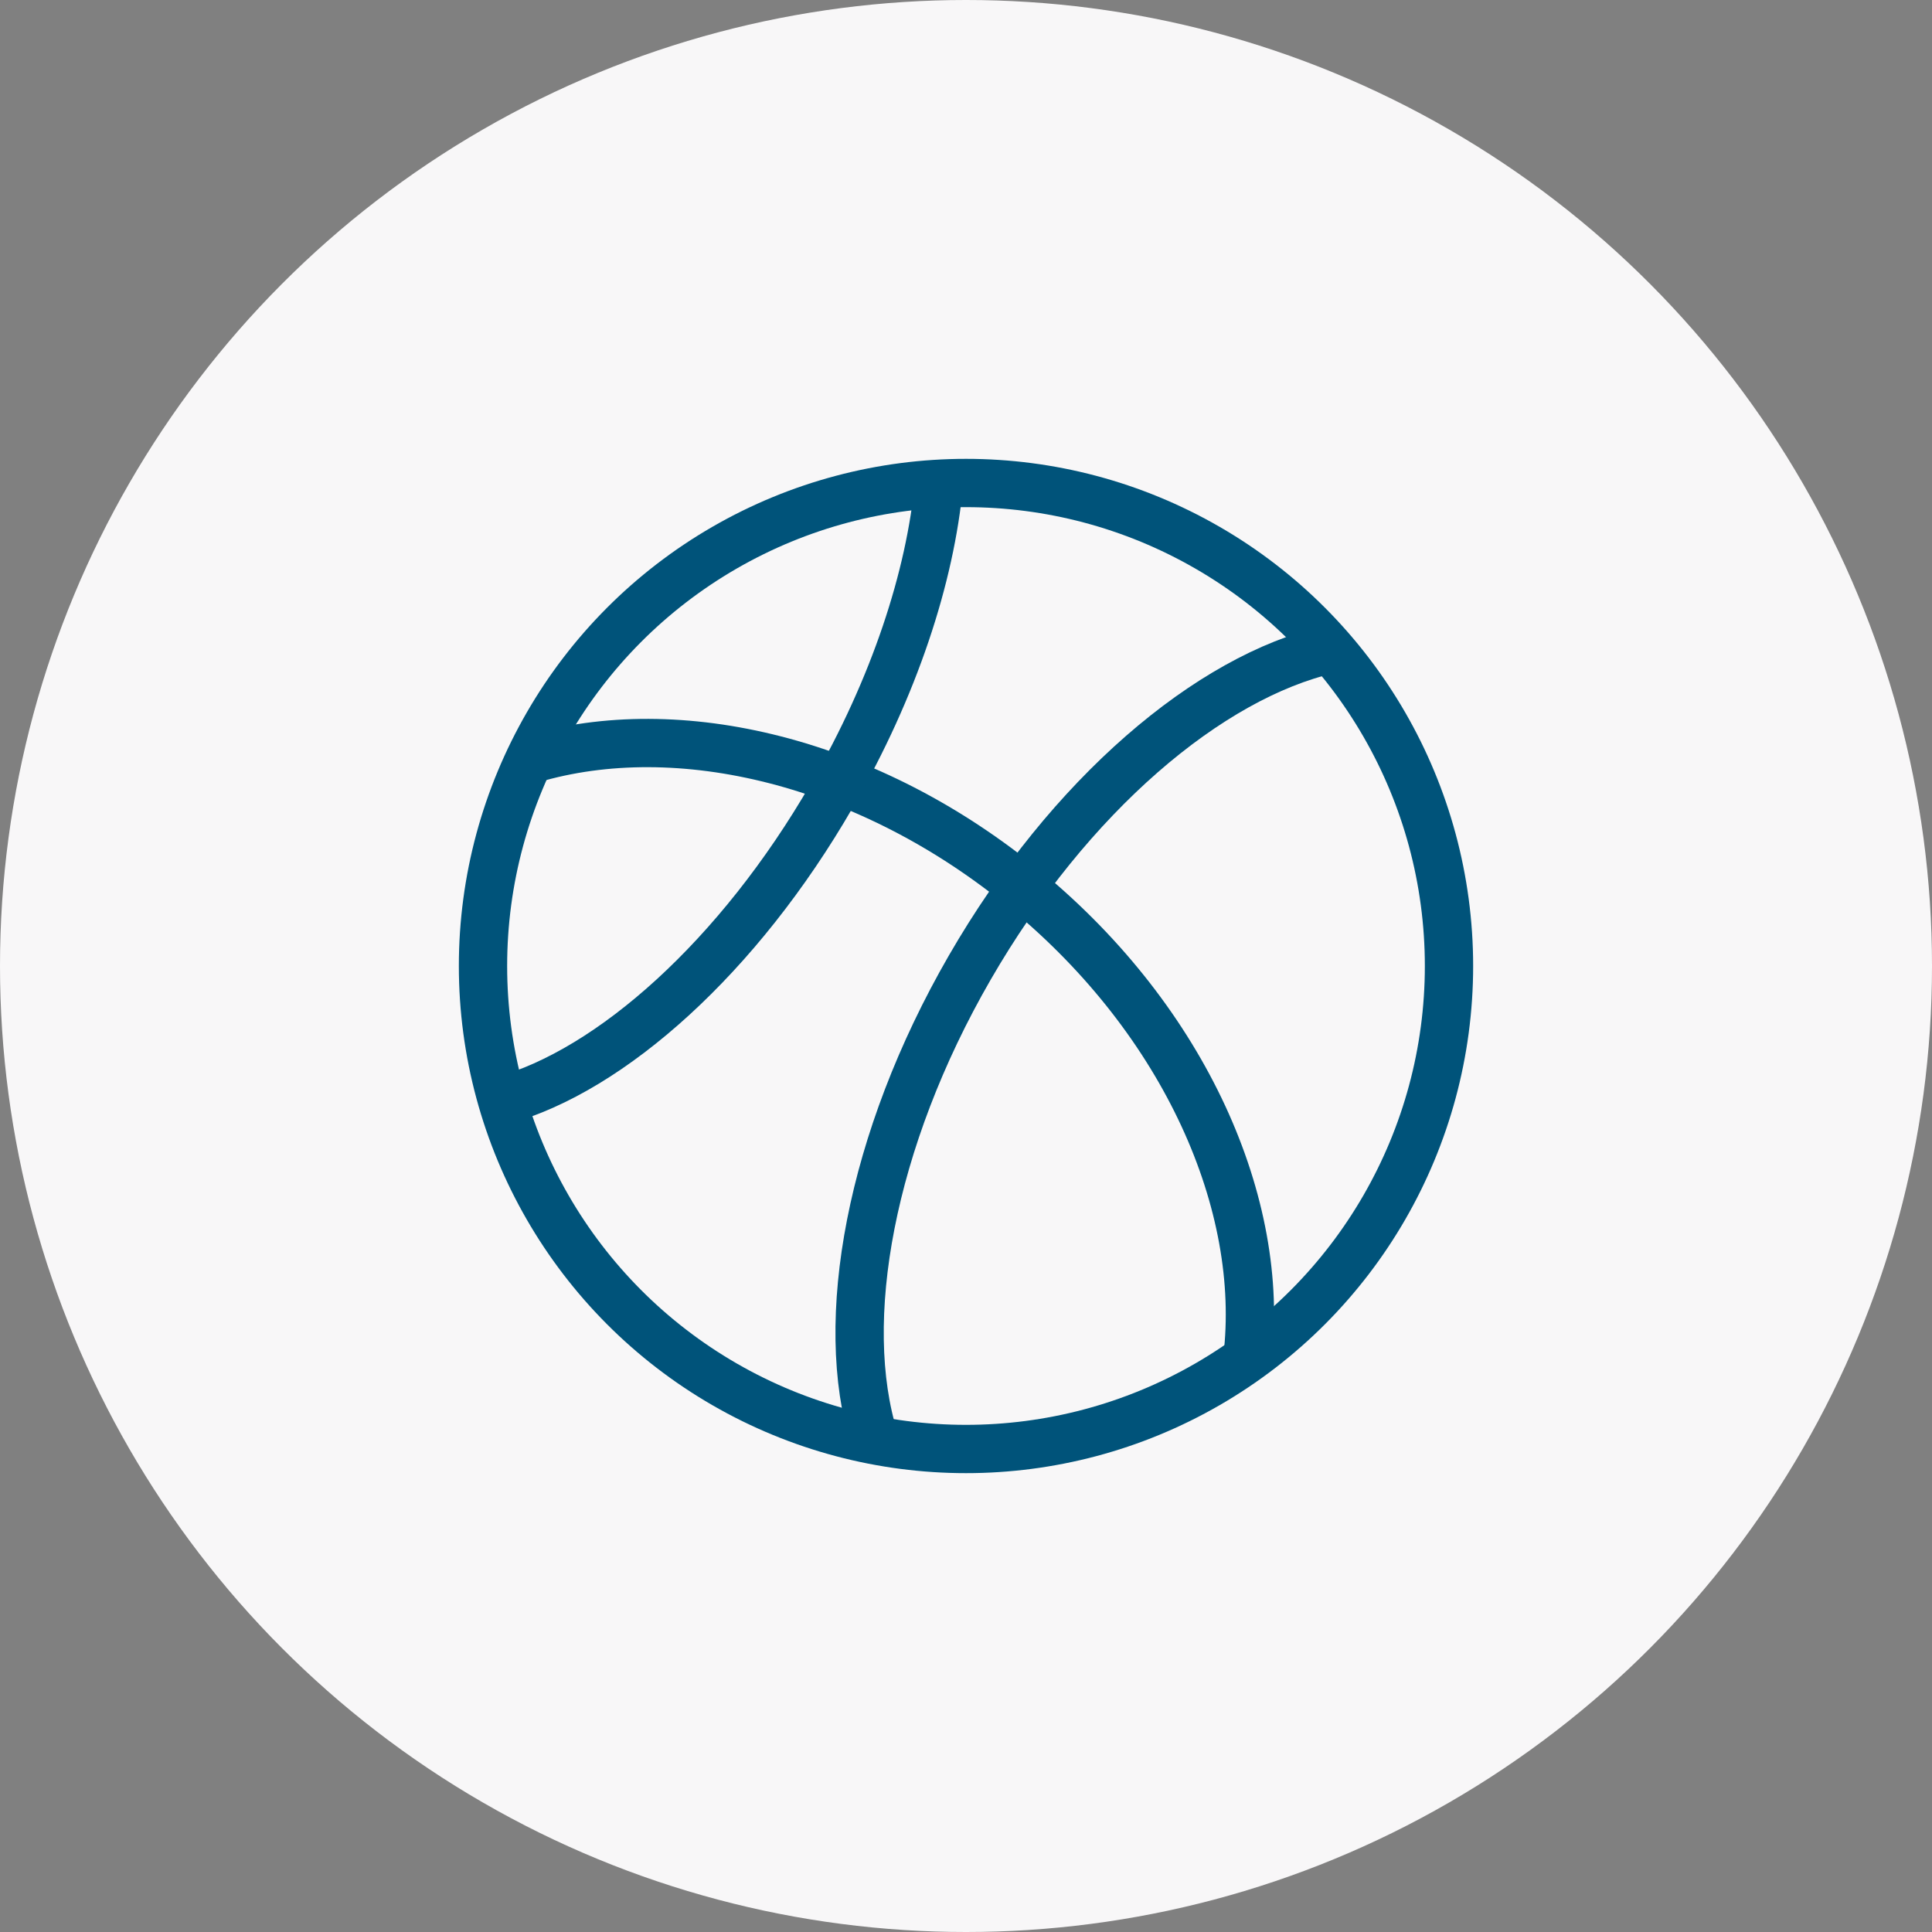
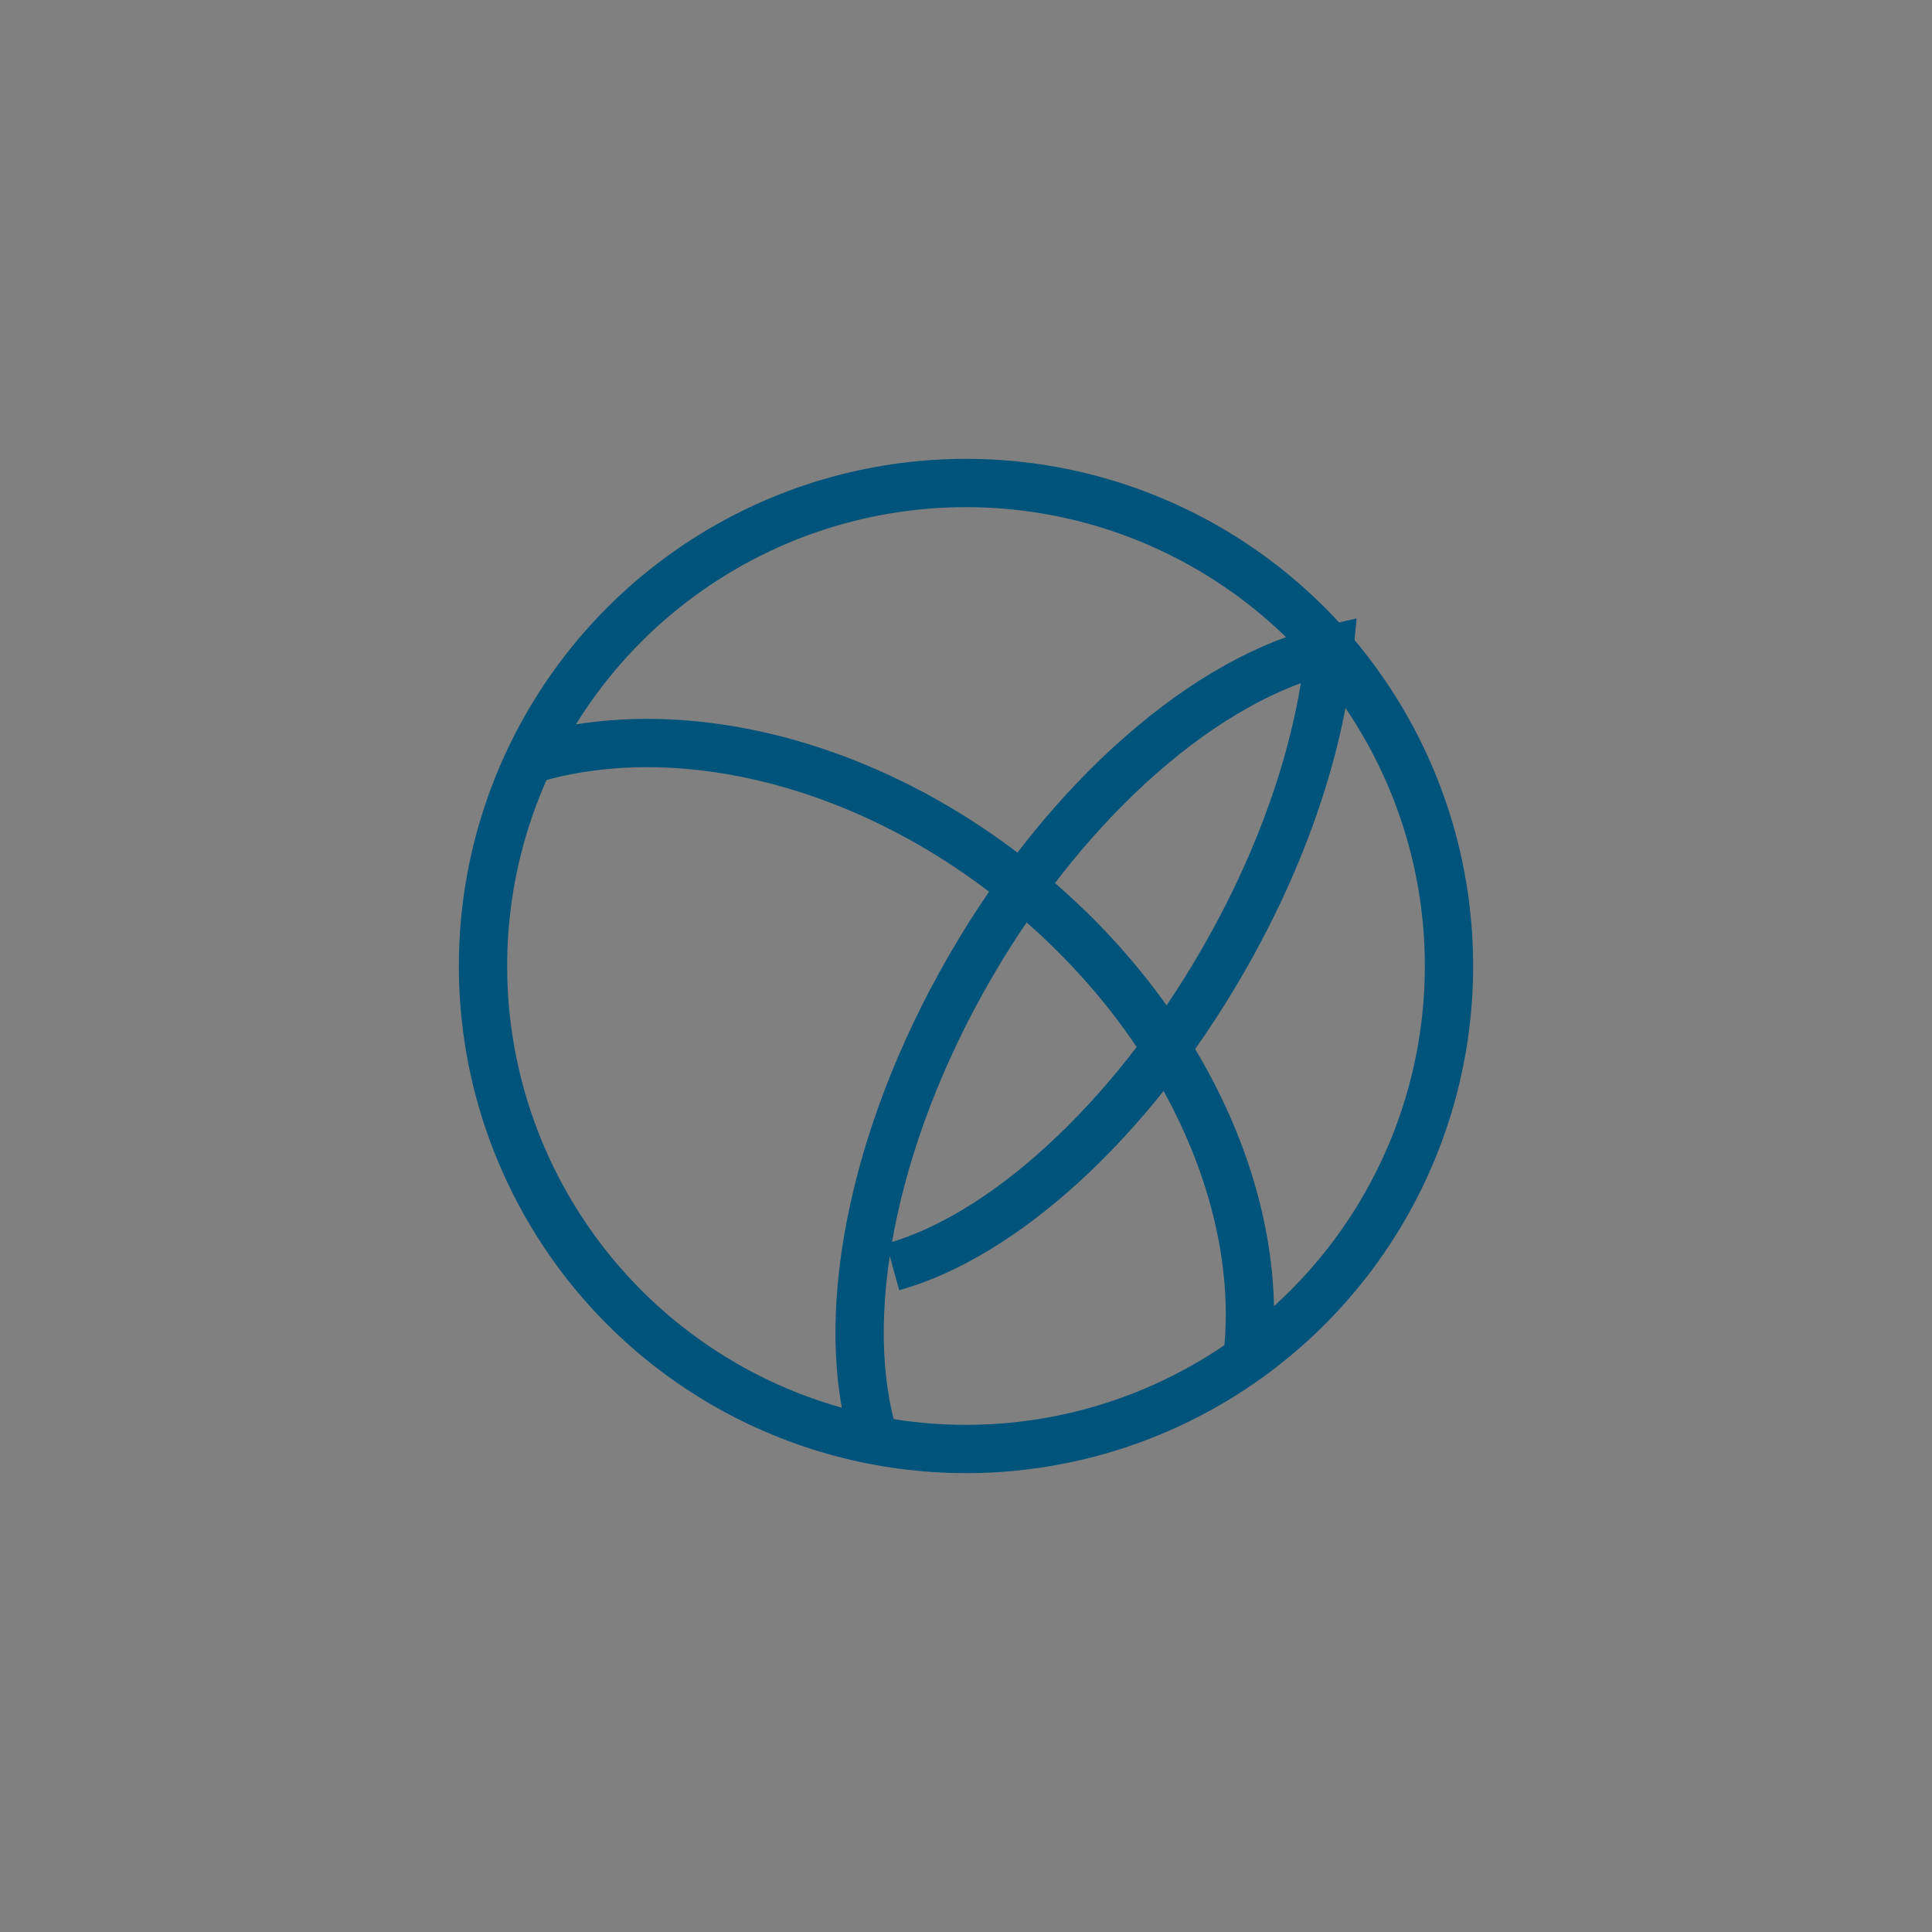
<svg xmlns="http://www.w3.org/2000/svg" width="40" height="40" viewBox="0 0 40 40">
  <rect x="0" y="0" width="40" height="40" fill="#808080" stroke="none" />
  <g fill="none" fill-rule="evenodd">
-     <circle fill="#F8F7F8" cx="20" cy="20" r="20" />
    <path d="M8 8h25v25H8z" />
    <g transform="translate(10 10)" stroke="#00537A">
      <path d="M1.005 5.717c3.033-.901 6.993.031 10.24 2.715 3.298 2.725 4.96 6.512 4.58 9.692" />
-       <path d="M8.102 19.8c-.763-2.441-.091-6.186 1.976-9.767 2.06-3.569 4.957-6.019 7.447-6.588M9.442 0c-.18 1.944-.926 4.23-2.217 6.465-1.933 3.35-4.577 5.697-6.824 6.32" />
+       <path d="M8.102 19.8c-.763-2.441-.091-6.186 1.976-9.767 2.06-3.569 4.957-6.019 7.447-6.588c-.18 1.944-.926 4.23-2.217 6.465-1.933 3.35-4.577 5.697-6.824 6.32" />
      <circle stroke-linecap="square" cx="10" cy="10" r="10" />
    </g>
  </g>
</svg>